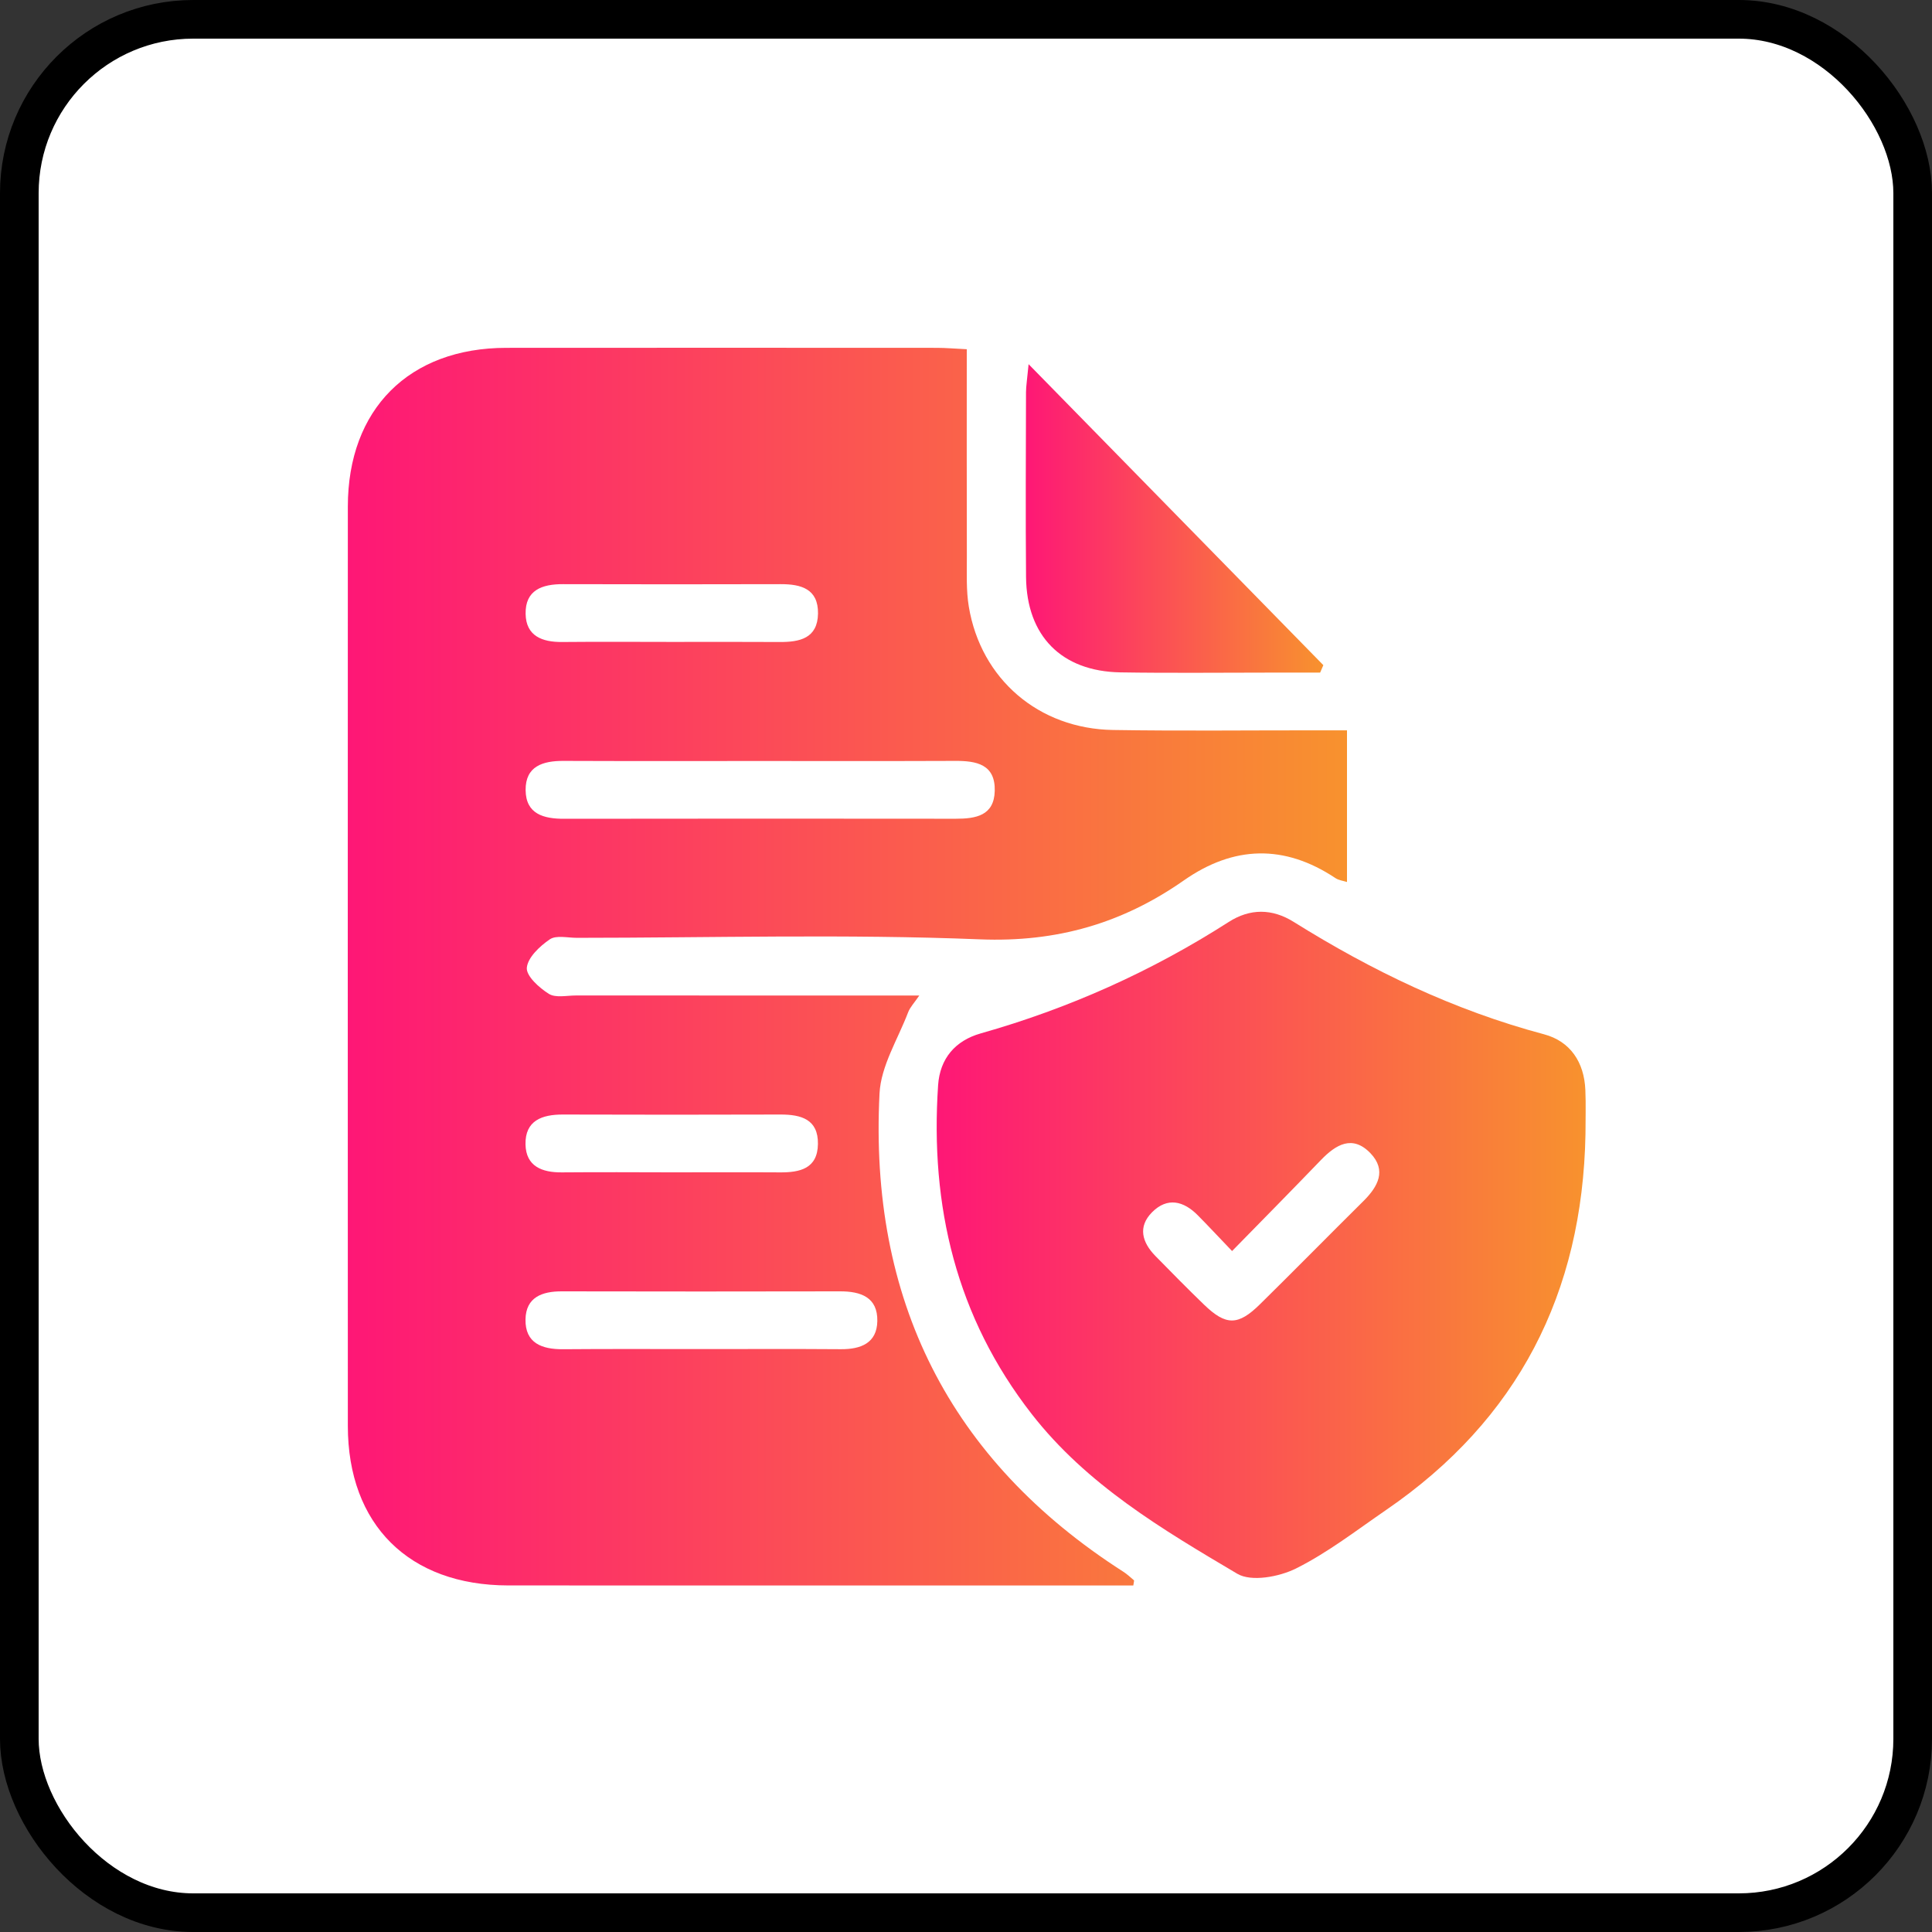
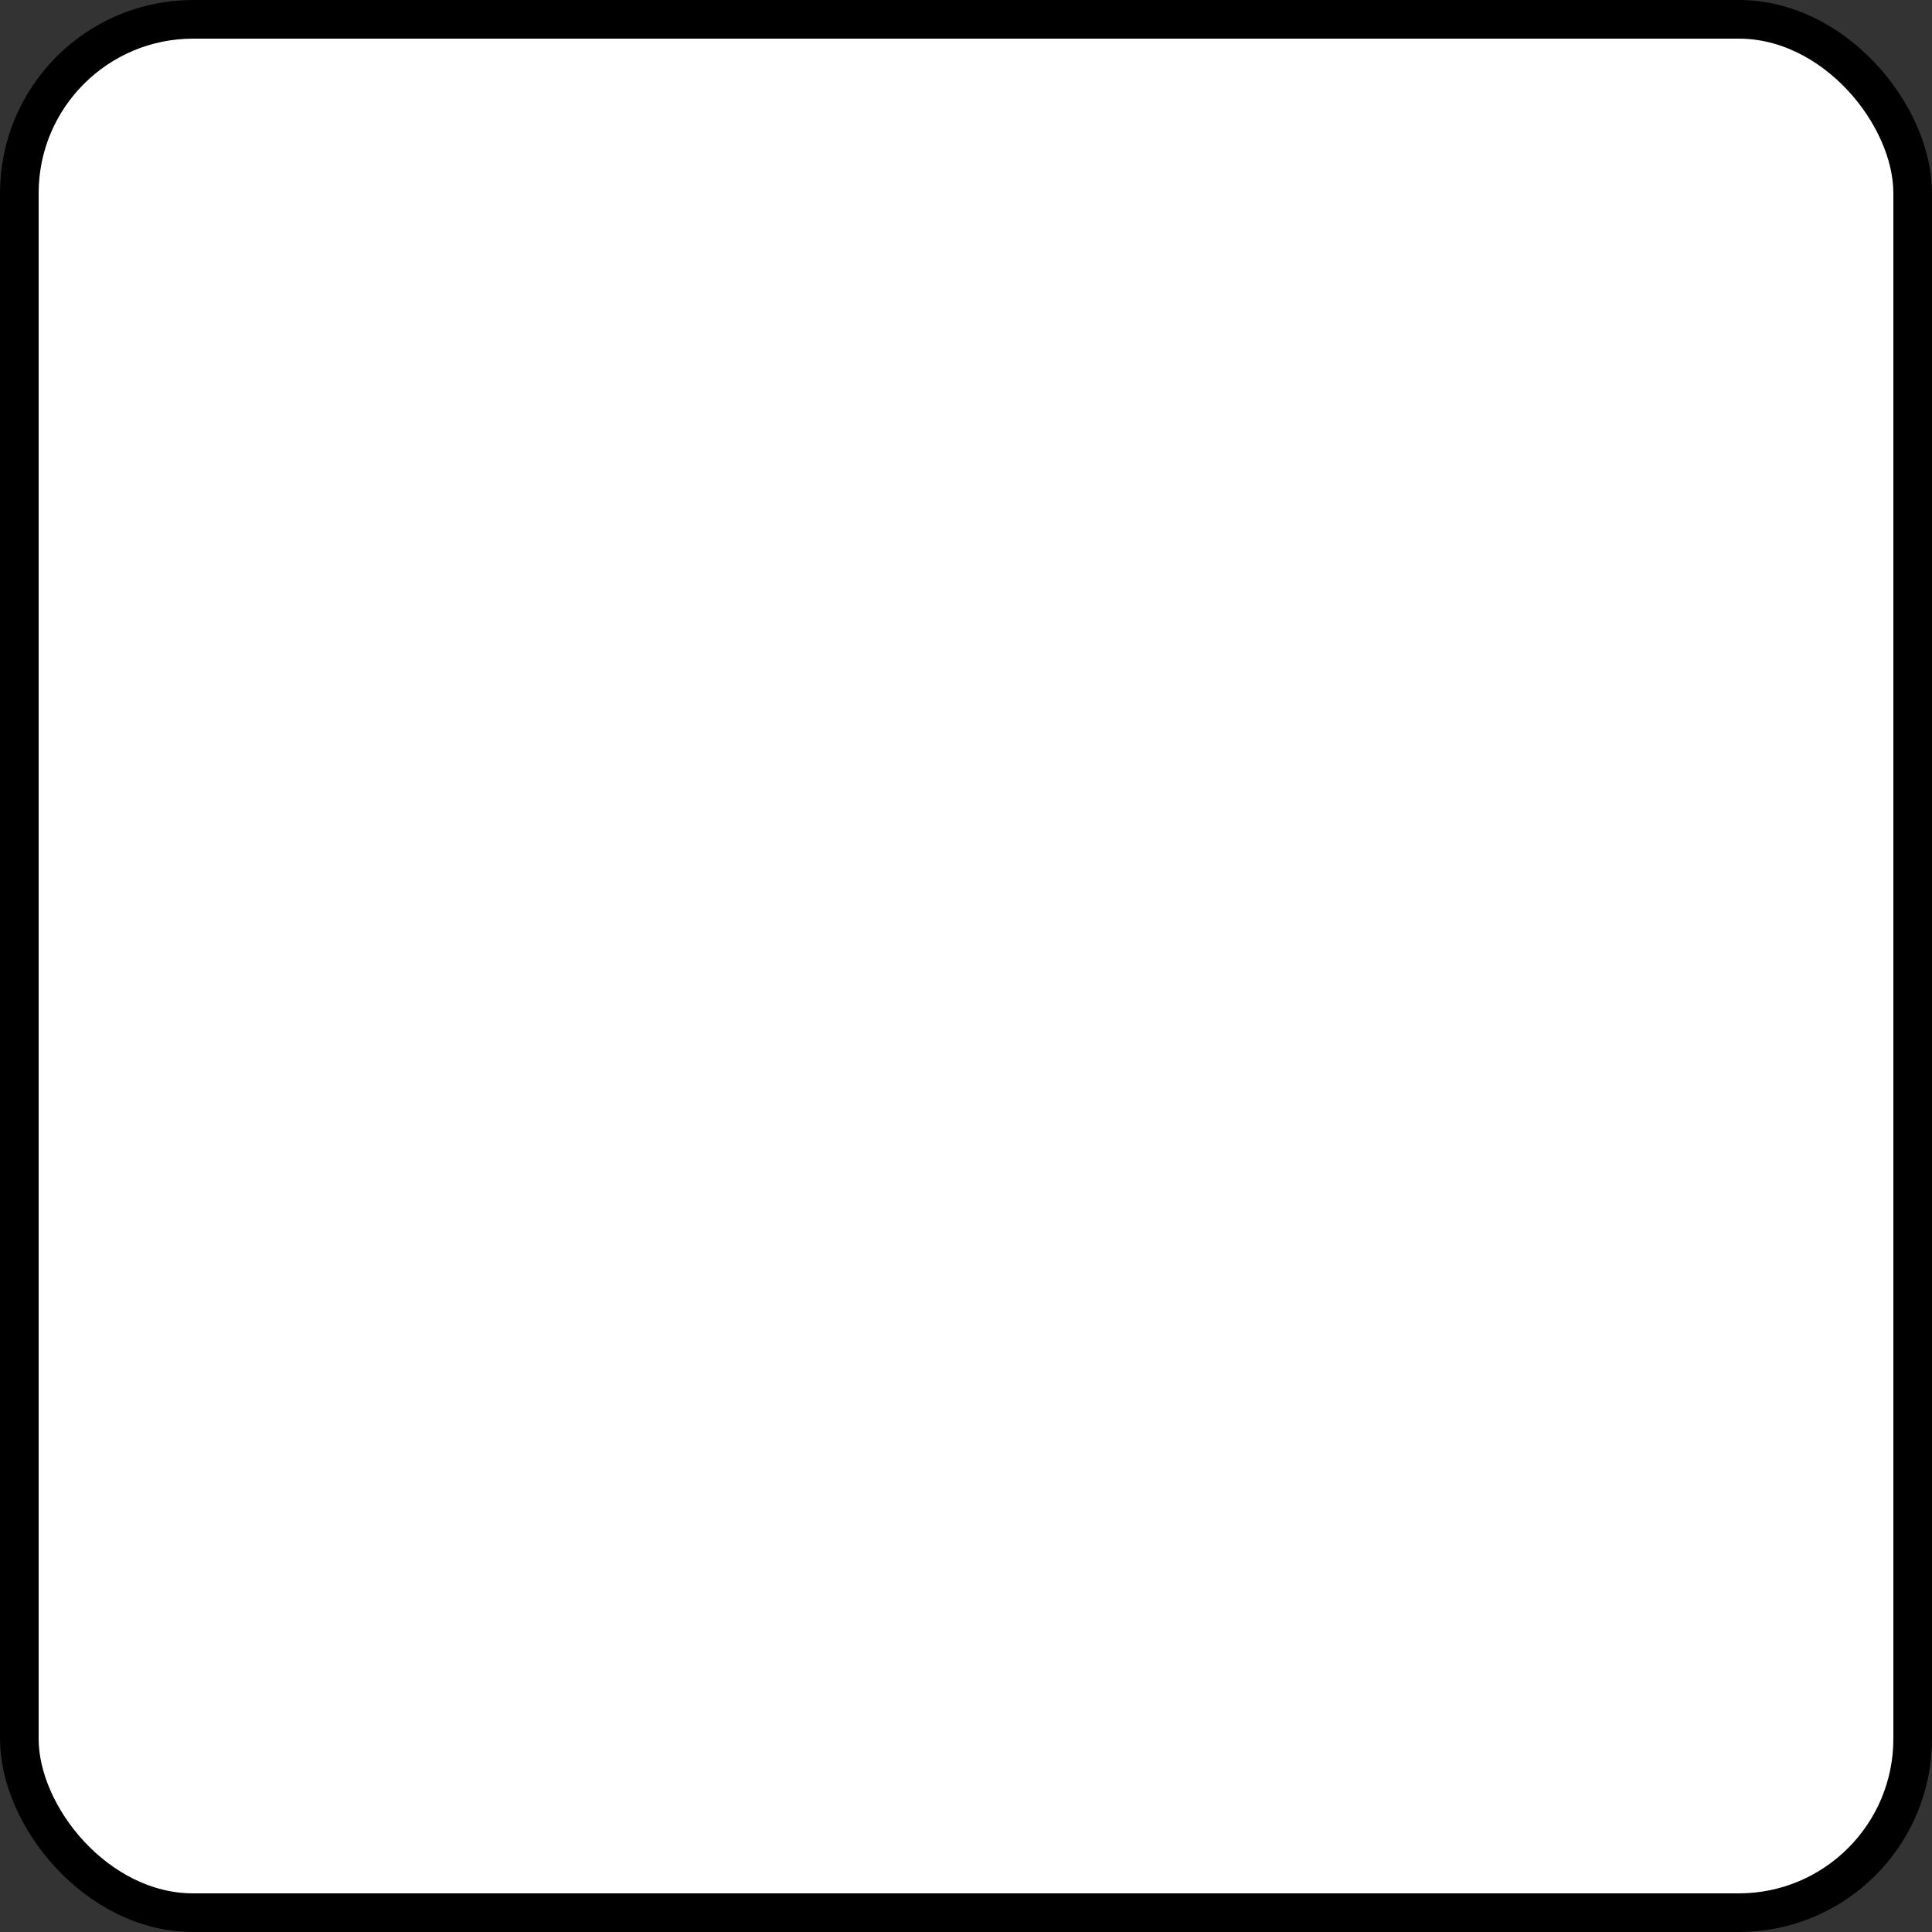
<svg xmlns="http://www.w3.org/2000/svg" width="50" height="50" viewBox="0 0 50 50" fill="none">
  <rect x="0" y="0" width="50" height="50" fill="#333333" stroke="none" />
  <rect x="0.5" y="0.5" width="49" height="49" rx="4.5" fill="white" stroke="black" />
-   <path d="M25.02 9.038C25.02 10.86 25.017 12.638 25.022 14.418C25.023 14.846 25.003 15.282 25.073 15.701C25.386 17.577 26.883 18.863 28.809 18.892C30.548 18.92 32.287 18.9 34.025 18.901C34.283 18.901 34.541 18.901 34.86 18.901C34.86 20.236 34.86 21.511 34.86 22.826C34.766 22.796 34.65 22.783 34.564 22.727C33.24 21.845 31.928 21.882 30.638 22.785C29.049 23.895 27.351 24.39 25.36 24.31C21.889 24.17 18.407 24.27 14.93 24.271C14.692 24.271 14.395 24.197 14.229 24.31C13.97 24.486 13.659 24.779 13.634 25.045C13.616 25.26 13.956 25.566 14.205 25.721C14.379 25.83 14.668 25.763 14.905 25.763C17.834 25.764 20.762 25.764 23.791 25.764C23.663 25.953 23.553 26.065 23.502 26.199C23.237 26.895 22.798 27.587 22.762 28.298C22.492 33.614 24.554 37.781 29.071 40.676C29.17 40.739 29.257 40.822 29.347 40.898C29.355 40.905 29.343 40.938 29.33 41.032C29.114 41.032 28.887 41.032 28.66 41.032C23.492 41.032 18.323 41.034 13.154 41.031C10.585 41.029 9.003 39.458 9.002 36.903C9 28.973 8.999 21.04 9.002 13.109C9.003 10.589 10.587 9.004 13.102 9.002C16.819 8.998 20.533 9.001 24.25 9.002C24.481 9.002 24.713 9.024 25.02 9.038ZM19.652 19.695C17.964 19.695 16.275 19.699 14.587 19.692C14.049 19.689 13.597 19.829 13.603 20.448C13.609 21.067 14.068 21.192 14.601 21.19C17.978 21.184 21.355 21.186 24.733 21.189C25.252 21.189 25.728 21.112 25.744 20.468C25.761 19.779 25.269 19.689 24.718 19.692C23.03 19.699 21.341 19.695 19.652 19.695ZM18.131 34.914C19.342 34.914 20.553 34.908 21.764 34.917C22.279 34.92 22.695 34.759 22.705 34.19C22.717 33.575 22.281 33.418 21.737 33.42C19.338 33.425 16.94 33.425 14.541 33.42C14.026 33.418 13.61 33.575 13.6 34.146C13.589 34.761 14.025 34.921 14.567 34.918C15.756 34.908 16.944 34.914 18.131 34.914ZM17.395 16.613C18.321 16.613 19.248 16.609 20.174 16.615C20.698 16.619 21.16 16.52 21.17 15.878C21.178 15.241 20.735 15.116 20.202 15.118C18.324 15.123 16.448 15.123 14.571 15.118C14.027 15.116 13.591 15.272 13.603 15.888C13.613 16.459 14.03 16.619 14.544 16.615C15.495 16.606 16.444 16.612 17.395 16.613ZM17.395 30.34C18.321 30.34 19.248 30.335 20.174 30.341C20.699 30.346 21.16 30.247 21.168 29.605C21.177 28.967 20.733 28.843 20.199 28.844C18.321 28.85 16.445 28.85 14.568 28.844C14.025 28.843 13.589 29 13.6 29.615C13.611 30.185 14.027 30.346 14.542 30.341C15.495 30.333 16.444 30.338 17.395 30.34Z" fill="url(#paint0_linear_85_219)" />
-   <path d="M41.032 29.352C40.955 33.465 39.287 36.738 35.871 39.079C35.106 39.604 34.364 40.181 33.541 40.592C33.106 40.809 32.384 40.944 32.021 40.729C30.081 39.581 28.127 38.425 26.702 36.597C24.743 34.082 24.068 31.212 24.278 28.086C24.325 27.39 24.726 26.931 25.379 26.745C27.661 26.099 29.799 25.142 31.795 23.863C32.35 23.506 32.923 23.511 33.478 23.857C35.505 25.124 37.636 26.148 39.958 26.767C40.64 26.948 41 27.491 41.029 28.211C41.045 28.59 41.032 28.97 41.032 29.352ZM31.886 32.377C31.527 32.003 31.269 31.724 31.001 31.454C30.633 31.08 30.212 30.975 29.816 31.372C29.441 31.75 29.557 32.151 29.9 32.503C30.317 32.928 30.733 33.352 31.16 33.764C31.728 34.312 32.042 34.313 32.611 33.751C33.509 32.868 34.392 31.968 35.287 31.082C35.664 30.707 35.891 30.288 35.467 29.845C35.002 29.362 34.573 29.62 34.186 30.021C33.446 30.789 32.699 31.548 31.886 32.377Z" fill="url(#paint1_linear_85_219)" />
-   <path d="M26.62 9.425C29.258 12.119 31.753 14.667 34.248 17.214C34.221 17.278 34.194 17.342 34.165 17.407C33.728 17.407 33.289 17.407 32.851 17.407C31.566 17.407 30.28 17.422 28.997 17.401C27.471 17.375 26.569 16.459 26.554 14.933C26.54 13.339 26.55 11.745 26.553 10.15C26.554 9.993 26.581 9.837 26.62 9.425Z" fill="url(#paint2_linear_85_219)" />
  <defs>
    <linearGradient id="paint0_linear_85_219" x1="9" y1="25.016" x2="34.86" y2="25.016" gradientUnits="userSpaceOnUse">
      <stop stop-color="#FE1776" />
      <stop offset="1" stop-color="#F8922E" />
    </linearGradient>
    <linearGradient id="paint1_linear_85_219" x1="24.241" y1="32.217" x2="41.037" y2="32.217" gradientUnits="userSpaceOnUse">
      <stop stop-color="#FE1776" />
      <stop offset="1" stop-color="#F8922E" />
    </linearGradient>
    <linearGradient id="paint2_linear_85_219" x1="26.547" y1="13.419" x2="34.248" y2="13.419" gradientUnits="userSpaceOnUse">
      <stop stop-color="#FE1776" />
      <stop offset="1" stop-color="#F8922E" />
    </linearGradient>
  </defs>
</svg>